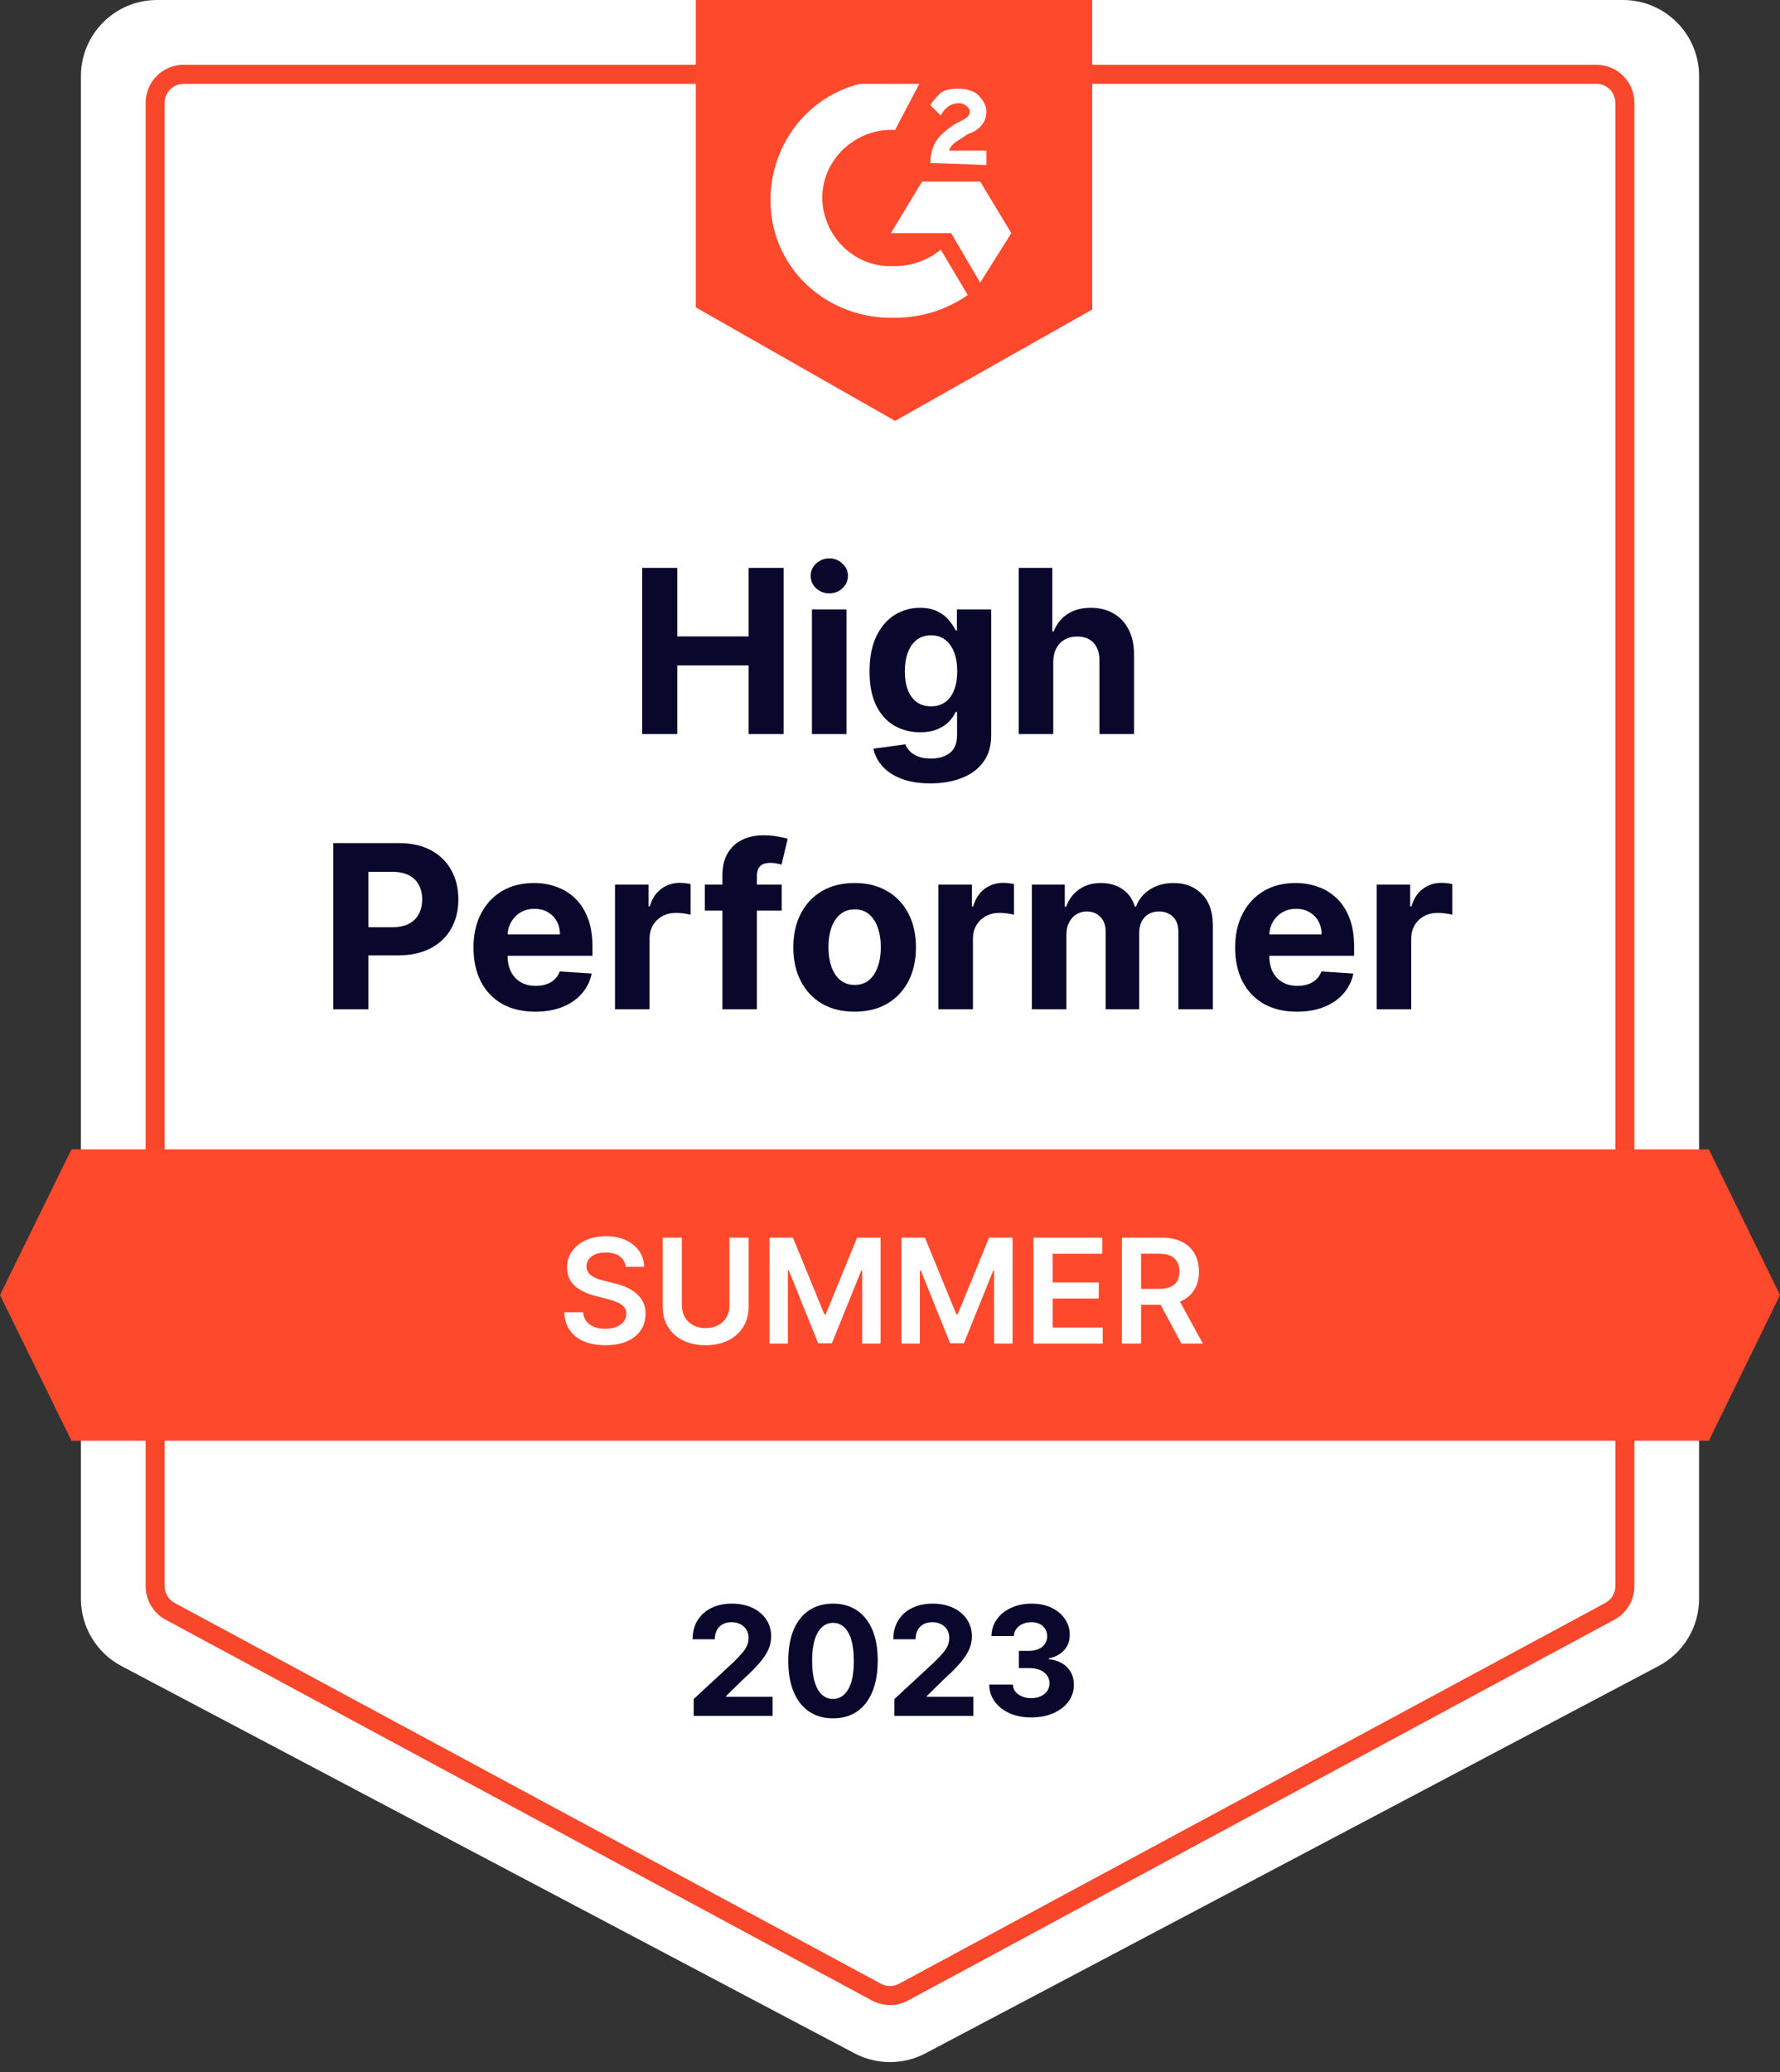
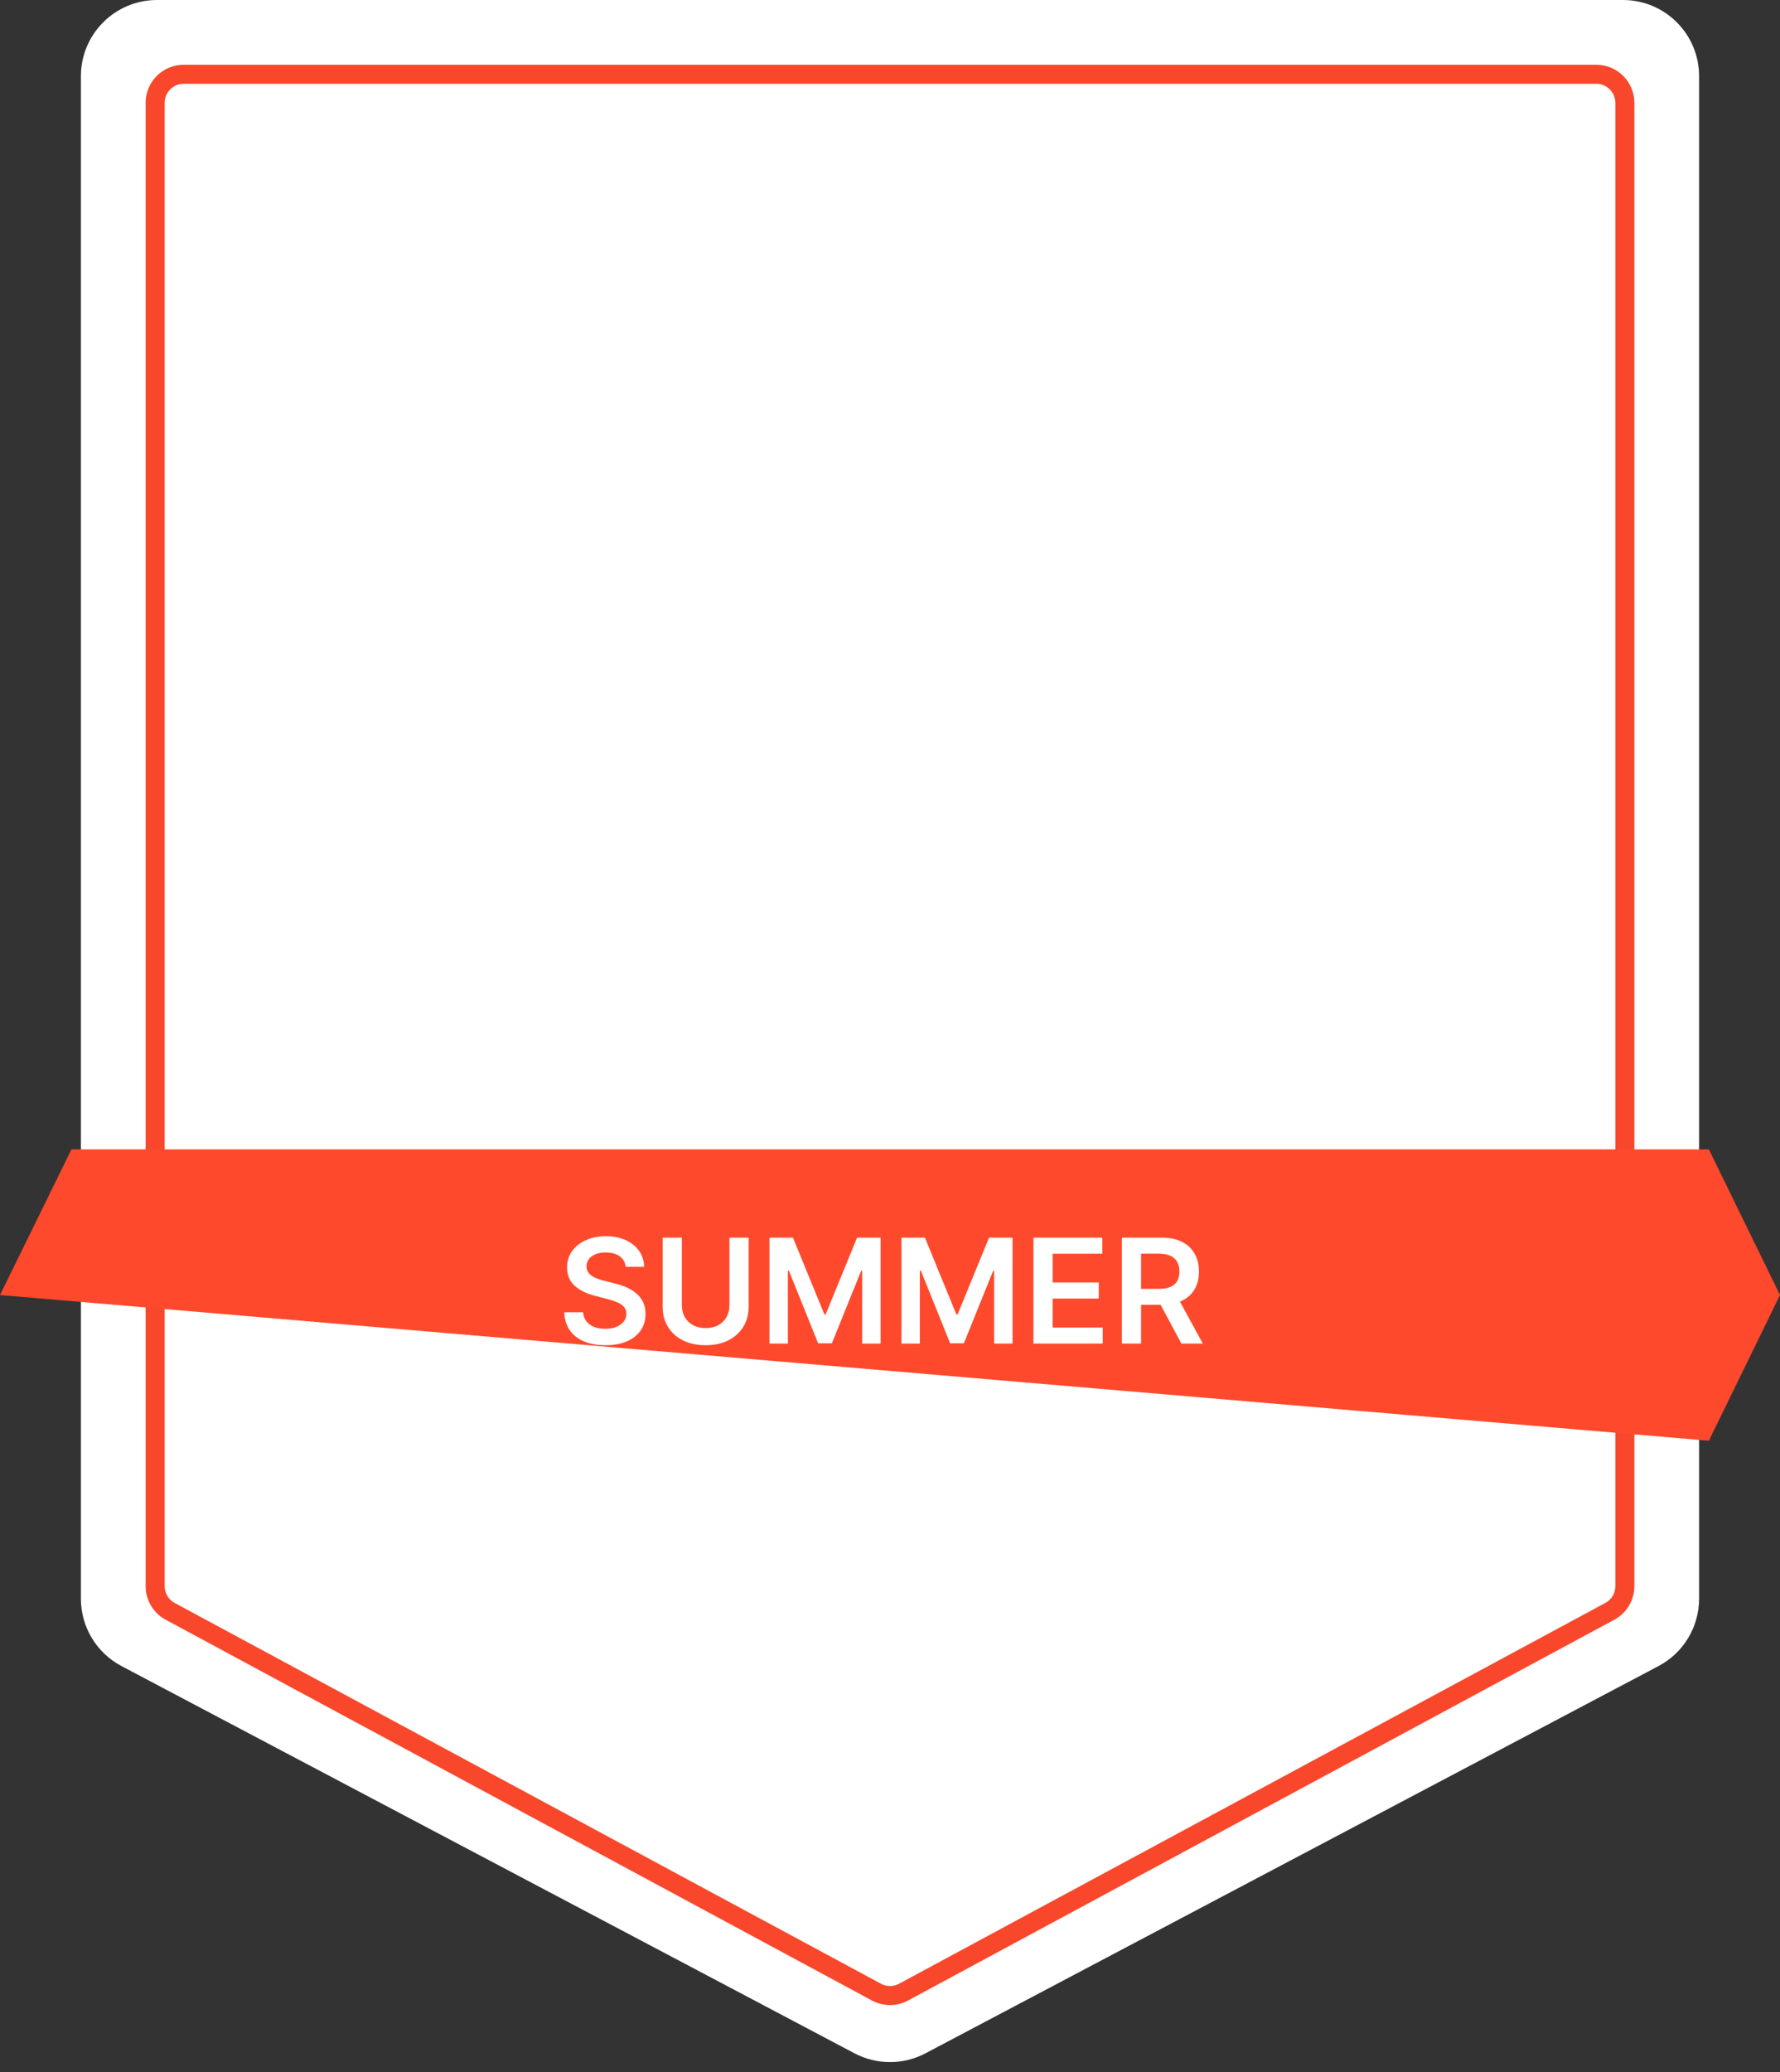
<svg xmlns="http://www.w3.org/2000/svg" width="110" height="128" viewBox="0 0 110 128" fill="none">
  <rect x="0" y="0" width="110" height="128" fill="#333333" stroke="none" />
  <path d="M5 4.705C5 2.106 7.106 0 9.705 0H100.295C102.894 0 105 2.106 105 4.705V98.76C105 100.504 104.035 102.106 102.492 102.92L57.197 126.84C55.822 127.566 54.178 127.566 52.803 126.84L7.508 102.92C5.965 102.106 5 100.504 5 98.76V4.705Z" fill="white" />
  <path d="M9.588 6.352C9.588 5.378 10.378 4.588 11.352 4.588H98.647C99.622 4.588 100.412 5.378 100.412 6.352V97.985C100.412 98.634 100.056 99.231 99.484 99.538L55.837 123.062C55.314 123.343 54.685 123.343 54.163 123.062L10.515 99.538C9.944 99.231 9.588 98.634 9.588 97.985V6.352Z" fill="white" stroke="#F9472B" stroke-width="1.176" />
-   <path d="M42.868 106V104.958L45.304 102.702C45.511 102.502 45.685 102.321 45.825 102.161C45.968 102 46.076 101.843 46.149 101.69C46.223 101.534 46.259 101.366 46.259 101.185C46.259 100.985 46.214 100.812 46.122 100.667C46.031 100.52 45.906 100.408 45.748 100.33C45.59 100.25 45.411 100.209 45.21 100.209C45.001 100.209 44.818 100.252 44.662 100.336C44.506 100.421 44.386 100.542 44.301 100.701C44.217 100.859 44.174 101.047 44.174 101.265H42.801C42.801 100.818 42.902 100.429 43.105 100.099C43.308 99.769 43.592 99.514 43.957 99.334C44.322 99.154 44.743 99.063 45.22 99.063C45.71 99.063 46.137 99.15 46.5 99.324C46.865 99.496 47.149 99.734 47.352 100.039C47.555 100.344 47.656 100.694 47.656 101.088C47.656 101.347 47.605 101.602 47.502 101.853C47.402 102.105 47.223 102.385 46.964 102.692C46.706 102.997 46.342 103.364 45.872 103.791L44.873 104.77V104.817H47.746V106H42.868ZM51.478 106.15C50.903 106.148 50.408 106.007 49.994 105.726C49.582 105.445 49.265 105.039 49.042 104.506C48.821 103.974 48.712 103.334 48.714 102.585C48.714 101.839 48.825 101.203 49.045 100.677C49.268 100.152 49.585 99.752 49.998 99.478C50.412 99.201 50.905 99.063 51.478 99.063C52.05 99.063 52.542 99.201 52.955 99.478C53.369 99.754 53.687 100.155 53.91 100.681C54.133 101.204 54.243 101.839 54.241 102.585C54.241 103.336 54.13 103.977 53.907 104.51C53.686 105.042 53.37 105.449 52.958 105.729C52.546 106.01 52.052 106.15 51.478 106.15ZM51.478 104.951C51.87 104.951 52.183 104.754 52.417 104.359C52.651 103.965 52.766 103.374 52.764 102.585C52.764 102.066 52.711 101.634 52.604 101.289C52.499 100.943 52.35 100.684 52.156 100.51C51.964 100.336 51.738 100.25 51.478 100.25C51.088 100.25 50.776 100.444 50.542 100.834C50.308 101.224 50.19 101.808 50.188 102.585C50.188 103.111 50.24 103.55 50.345 103.902C50.452 104.251 50.602 104.514 50.796 104.69C50.99 104.864 51.217 104.951 51.478 104.951ZM55.273 106V104.958L57.708 102.702C57.916 102.502 58.089 102.321 58.23 102.161C58.372 102 58.48 101.843 58.554 101.69C58.627 101.534 58.664 101.366 58.664 101.185C58.664 100.985 58.618 100.812 58.527 100.667C58.436 100.52 58.311 100.408 58.153 100.33C57.995 100.25 57.815 100.209 57.615 100.209C57.406 100.209 57.223 100.252 57.067 100.336C56.911 100.421 56.791 100.542 56.706 100.701C56.621 100.859 56.579 101.047 56.579 101.265H55.206C55.206 100.818 55.307 100.429 55.51 100.099C55.712 99.769 55.996 99.514 56.362 99.334C56.727 99.154 57.148 99.063 57.625 99.063C58.115 99.063 58.541 99.15 58.905 99.324C59.27 99.496 59.554 99.734 59.757 100.039C59.959 100.344 60.061 100.694 60.061 101.088C60.061 101.347 60.01 101.602 59.907 101.853C59.807 102.105 59.627 102.385 59.369 102.692C59.111 102.997 58.746 103.364 58.276 103.791L57.277 104.77V104.817H60.151V106H55.273ZM63.729 106.094C63.23 106.094 62.785 106.008 62.395 105.836C62.008 105.663 61.702 105.424 61.477 105.121C61.254 104.816 61.139 104.464 61.132 104.065H62.589C62.598 104.232 62.653 104.379 62.753 104.506C62.855 104.631 62.991 104.728 63.161 104.797C63.33 104.866 63.52 104.901 63.732 104.901C63.953 104.901 64.147 104.862 64.317 104.784C64.486 104.706 64.619 104.598 64.714 104.46C64.81 104.322 64.858 104.162 64.858 103.982C64.858 103.799 64.807 103.638 64.704 103.497C64.604 103.355 64.459 103.243 64.27 103.163C64.083 103.083 63.86 103.043 63.602 103.043H62.964V101.98H63.602C63.82 101.98 64.013 101.943 64.18 101.867C64.349 101.791 64.481 101.686 64.574 101.553C64.668 101.417 64.714 101.259 64.714 101.078C64.714 100.907 64.673 100.756 64.591 100.627C64.51 100.496 64.397 100.393 64.25 100.32C64.105 100.246 63.936 100.209 63.742 100.209C63.546 100.209 63.367 100.245 63.204 100.316C63.041 100.385 62.911 100.485 62.813 100.614C62.715 100.743 62.663 100.894 62.656 101.068H61.269C61.276 100.674 61.389 100.326 61.607 100.026C61.825 99.725 62.119 99.49 62.489 99.321C62.861 99.149 63.281 99.063 63.749 99.063C64.221 99.063 64.634 99.149 64.988 99.321C65.343 99.492 65.618 99.724 65.814 100.016C66.012 100.305 66.11 100.63 66.108 100.991C66.11 101.374 65.991 101.694 65.75 101.95C65.512 102.206 65.201 102.369 64.818 102.438V102.492C65.321 102.556 65.704 102.731 65.967 103.016C66.232 103.299 66.364 103.653 66.362 104.079C66.364 104.469 66.251 104.815 66.024 105.118C65.799 105.421 65.488 105.659 65.092 105.833C64.695 106.007 64.241 106.094 63.729 106.094Z" fill="#09072B" />
-   <path d="M55.314 4.971C55.827 4.971 56.34 4.971 56.853 5.098L55.314 8.029C53.005 7.902 50.953 9.686 50.824 11.98C50.696 14.274 52.492 16.314 54.801 16.441H55.314C56.34 16.441 57.366 16.059 58.136 15.422L59.803 18.226C58.52 19.118 56.981 19.628 55.314 19.628C51.209 19.755 47.746 16.696 47.618 12.618C47.489 8.539 50.568 5.098 54.672 4.971H55.314ZM60.573 11.216L62.497 14.402L60.573 17.461L58.777 14.402H55.057L56.981 11.216H60.573ZM57.494 10.069C57.494 9.559 57.623 9.049 57.879 8.667C58.136 8.284 58.649 7.902 59.033 7.647L59.29 7.52C59.803 7.265 59.931 7.137 59.931 6.882C59.931 6.627 59.547 6.373 59.29 6.373C58.777 6.373 58.392 6.627 58.136 7.137L57.494 6.5C57.623 6.245 57.879 5.99 58.136 5.735C58.52 5.48 58.905 5.48 59.29 5.48C59.675 5.48 60.188 5.608 60.444 5.863C60.701 6.118 60.958 6.5 60.958 6.882C60.958 7.52 60.573 8.029 59.803 8.284L59.418 8.539C59.033 8.794 58.777 8.922 58.649 9.304H60.958V10.196L57.494 10.069ZM55.314 26L67.499 19.118V0H43V18.99L55.314 26Z" fill="#FF492C" />
-   <path d="M4.417 71H105.603L110 80L105.603 89H4.417L0 80L4.417 71Z" fill="#FF492C" />
-   <path d="M39.686 45.346V35.081H41.856V39.316H46.262V35.081H48.427V45.346H46.262V41.106H41.856V45.346H39.686ZM50.176 45.346V37.647H52.311V45.346H50.176ZM51.249 36.655C50.931 36.655 50.659 36.55 50.432 36.339C50.208 36.125 50.096 35.87 50.096 35.572C50.096 35.278 50.208 35.026 50.432 34.816C50.659 34.602 50.931 34.495 51.249 34.495C51.566 34.495 51.837 34.602 52.061 34.816C52.288 35.026 52.402 35.278 52.402 35.572C52.402 35.87 52.288 36.125 52.061 36.339C51.837 36.55 51.566 36.655 51.249 36.655ZM57.49 48.393C56.798 48.393 56.205 48.298 55.711 48.107C55.22 47.92 54.829 47.665 54.538 47.34C54.247 47.016 54.059 46.652 53.972 46.248L55.946 45.982C56.007 46.136 56.102 46.28 56.232 46.413C56.362 46.547 56.535 46.654 56.748 46.734C56.965 46.818 57.23 46.859 57.54 46.859C58.005 46.859 58.387 46.746 58.688 46.519C58.992 46.295 59.144 45.919 59.144 45.391V43.982H59.054C58.96 44.196 58.82 44.398 58.633 44.589C58.446 44.779 58.205 44.935 57.911 45.055C57.617 45.175 57.266 45.235 56.859 45.235C56.281 45.235 55.754 45.102 55.28 44.834C54.809 44.564 54.433 44.151 54.152 43.596C53.875 43.038 53.736 42.334 53.736 41.481C53.736 40.609 53.878 39.881 54.162 39.296C54.446 38.712 54.824 38.274 55.295 37.983C55.769 37.692 56.289 37.547 56.854 37.547C57.285 37.547 57.645 37.621 57.936 37.768C58.227 37.911 58.461 38.092 58.638 38.309C58.818 38.523 58.957 38.733 59.054 38.94H59.134V37.647H61.254V45.421C61.254 46.076 61.094 46.624 60.773 47.065C60.452 47.506 60.008 47.837 59.44 48.057C58.875 48.281 58.225 48.393 57.49 48.393ZM57.535 43.632C57.879 43.632 58.17 43.546 58.407 43.376C58.648 43.202 58.832 42.955 58.959 42.634C59.089 42.31 59.154 41.922 59.154 41.471C59.154 41.02 59.091 40.629 58.964 40.299C58.837 39.965 58.653 39.706 58.412 39.522C58.172 39.338 57.879 39.246 57.535 39.246C57.184 39.246 56.889 39.341 56.648 39.532C56.407 39.719 56.225 39.98 56.102 40.314C55.978 40.648 55.916 41.034 55.916 41.471C55.916 41.916 55.978 42.3 56.102 42.624C56.229 42.945 56.411 43.194 56.648 43.371C56.889 43.545 57.184 43.632 57.535 43.632ZM65.088 40.895V45.346H62.953V35.081H65.028V39.005H65.118C65.292 38.551 65.573 38.195 65.96 37.938C66.348 37.677 66.834 37.547 67.419 37.547C67.953 37.547 68.42 37.664 68.817 37.898C69.218 38.128 69.529 38.461 69.749 38.895C69.973 39.326 70.084 39.843 70.08 40.444V45.346H67.945V40.825C67.948 40.35 67.828 39.981 67.584 39.717C67.344 39.453 67.006 39.321 66.572 39.321C66.281 39.321 66.024 39.383 65.8 39.507C65.579 39.63 65.406 39.811 65.279 40.048C65.155 40.282 65.092 40.564 65.088 40.895ZM20.597 62.346V52.081H24.646C25.425 52.081 26.088 52.23 26.636 52.527C27.184 52.821 27.602 53.231 27.889 53.755C28.18 54.276 28.325 54.878 28.325 55.559C28.325 56.241 28.178 56.843 27.884 57.364C27.59 57.885 27.164 58.291 26.606 58.582C26.052 58.872 25.38 59.018 24.591 59.018H22.01V57.279H24.241C24.658 57.279 25.002 57.207 25.273 57.063C25.547 56.916 25.751 56.714 25.884 56.457C26.021 56.196 26.09 55.897 26.09 55.559C26.09 55.219 26.021 54.921 25.884 54.667C25.751 54.41 25.547 54.211 25.273 54.071C24.999 53.927 24.651 53.855 24.23 53.855H22.767V62.346H20.597ZM33.079 62.496C32.287 62.496 31.606 62.336 31.034 62.015C30.466 61.691 30.029 61.233 29.721 60.642C29.414 60.047 29.26 59.343 29.26 58.532C29.26 57.74 29.414 57.045 29.721 56.447C30.029 55.849 30.461 55.382 31.019 55.048C31.581 54.714 32.239 54.547 32.994 54.547C33.502 54.547 33.975 54.629 34.412 54.793C34.853 54.953 35.238 55.195 35.565 55.519C35.896 55.843 36.153 56.251 36.337 56.742C36.521 57.23 36.613 57.801 36.613 58.456V59.043H30.112V57.72H34.603C34.603 57.412 34.536 57.14 34.402 56.903C34.269 56.665 34.083 56.48 33.846 56.346C33.612 56.209 33.34 56.141 33.029 56.141C32.705 56.141 32.418 56.216 32.167 56.366C31.92 56.513 31.726 56.712 31.586 56.963C31.445 57.21 31.373 57.486 31.37 57.79V59.048C31.37 59.429 31.44 59.758 31.581 60.035C31.724 60.312 31.926 60.526 32.187 60.677C32.448 60.827 32.757 60.902 33.114 60.902C33.352 60.902 33.569 60.869 33.766 60.802C33.963 60.735 34.132 60.635 34.272 60.501C34.412 60.368 34.519 60.204 34.593 60.01L36.568 60.14C36.467 60.615 36.262 61.029 35.951 61.383C35.644 61.734 35.246 62.008 34.758 62.205C34.274 62.399 33.714 62.496 33.079 62.496ZM38.006 62.346V54.647H40.076V55.99H40.156C40.296 55.513 40.532 55.152 40.863 54.908C41.194 54.661 41.575 54.537 42.005 54.537C42.112 54.537 42.228 54.544 42.351 54.557C42.475 54.57 42.584 54.589 42.677 54.612V56.507C42.577 56.477 42.438 56.45 42.261 56.426C42.084 56.403 41.922 56.392 41.775 56.392C41.461 56.392 41.18 56.46 40.933 56.597C40.689 56.731 40.495 56.918 40.352 57.158C40.211 57.399 40.141 57.676 40.141 57.99V62.346H38.006ZM48.307 54.647V56.251H43.556V54.647H48.307ZM44.643 62.346V54.091C44.643 53.533 44.752 53.07 44.969 52.703C45.189 52.335 45.49 52.059 45.871 51.876C46.252 51.692 46.685 51.6 47.169 51.6C47.497 51.6 47.796 51.625 48.066 51.675C48.34 51.725 48.544 51.77 48.678 51.81L48.297 53.414C48.213 53.388 48.11 53.362 47.986 53.339C47.866 53.316 47.742 53.304 47.615 53.304C47.301 53.304 47.082 53.378 46.959 53.525C46.835 53.668 46.773 53.87 46.773 54.131V62.346H44.643ZM52.814 62.496C52.035 62.496 51.362 62.331 50.794 62C50.229 61.666 49.793 61.201 49.486 60.606C49.178 60.008 49.025 59.315 49.025 58.527C49.025 57.731 49.178 57.036 49.486 56.442C49.793 55.843 50.229 55.379 50.794 55.048C51.362 54.714 52.035 54.547 52.814 54.547C53.592 54.547 54.264 54.714 54.829 55.048C55.397 55.379 55.834 55.843 56.142 56.442C56.449 57.036 56.603 57.731 56.603 58.527C56.603 59.315 56.449 60.008 56.142 60.606C55.834 61.201 55.397 61.666 54.829 62C54.264 62.331 53.592 62.496 52.814 62.496ZM52.824 60.842C53.178 60.842 53.474 60.742 53.711 60.541C53.948 60.338 54.127 60.06 54.247 59.709C54.371 59.359 54.433 58.959 54.433 58.511C54.433 58.064 54.371 57.664 54.247 57.314C54.127 56.963 53.948 56.685 53.711 56.482C53.474 56.278 53.178 56.176 52.824 56.176C52.466 56.176 52.166 56.278 51.922 56.482C51.681 56.685 51.499 56.963 51.375 57.314C51.255 57.664 51.195 58.064 51.195 58.511C51.195 58.959 51.255 59.359 51.375 59.709C51.499 60.06 51.681 60.338 51.922 60.541C52.166 60.742 52.466 60.842 52.824 60.842ZM57.991 62.346V54.647H60.061V55.99H60.141C60.282 55.513 60.517 55.152 60.848 54.908C61.179 54.661 61.56 54.537 61.991 54.537C62.098 54.537 62.213 54.544 62.337 54.557C62.46 54.57 62.569 54.589 62.663 54.612V56.507C62.562 56.477 62.423 56.45 62.246 56.426C62.069 56.403 61.907 56.392 61.76 56.392C61.446 56.392 61.166 56.46 60.918 56.597C60.674 56.731 60.481 56.918 60.337 57.158C60.197 57.399 60.126 57.676 60.126 57.99V62.346H57.991ZM63.766 62.346V54.647H65.801V56.005H65.891C66.052 55.554 66.319 55.199 66.693 54.938C67.068 54.677 67.515 54.547 68.037 54.547C68.564 54.547 69.014 54.679 69.385 54.943C69.756 55.204 70.003 55.558 70.127 56.005H70.207C70.364 55.565 70.648 55.212 71.059 54.948C71.473 54.681 71.963 54.547 72.527 54.547C73.246 54.547 73.829 54.776 74.276 55.234C74.728 55.688 74.953 56.333 74.953 57.168V62.346H72.823V57.589C72.823 57.162 72.709 56.841 72.482 56.627C72.255 56.413 71.971 56.306 71.63 56.306C71.243 56.306 70.94 56.43 70.723 56.677C70.506 56.921 70.397 57.243 70.397 57.645V62.346H68.327V57.544C68.327 57.167 68.219 56.866 68.001 56.642C67.788 56.418 67.505 56.306 67.154 56.306C66.917 56.306 66.703 56.366 66.513 56.487C66.326 56.604 66.177 56.769 66.067 56.983C65.957 57.193 65.901 57.441 65.901 57.725V62.346H63.766ZM80.148 62.496C79.356 62.496 78.674 62.336 78.103 62.015C77.535 61.691 77.097 61.233 76.79 60.642C76.483 60.047 76.329 59.343 76.329 58.532C76.329 57.74 76.483 57.045 76.79 56.447C77.097 55.849 77.53 55.382 78.088 55.048C78.65 54.714 79.308 54.547 80.063 54.547C80.571 54.547 81.043 54.629 81.481 54.793C81.922 54.953 82.306 55.195 82.634 55.519C82.965 55.843 83.222 56.251 83.406 56.742C83.59 57.23 83.681 57.801 83.681 58.456V59.043H77.181V57.72H81.672C81.672 57.412 81.605 57.14 81.471 56.903C81.338 56.665 81.152 56.48 80.915 56.346C80.681 56.209 80.409 56.141 80.098 56.141C79.774 56.141 79.487 56.216 79.236 56.366C78.989 56.513 78.795 56.712 78.654 56.963C78.514 57.21 78.442 57.486 78.439 57.79V59.048C78.439 59.429 78.509 59.758 78.65 60.035C78.793 60.312 78.995 60.526 79.256 60.677C79.516 60.827 79.826 60.902 80.183 60.902C80.42 60.902 80.638 60.869 80.835 60.802C81.032 60.735 81.201 60.635 81.341 60.501C81.481 60.368 81.588 60.204 81.662 60.01L83.636 60.14C83.536 60.615 83.331 61.029 83.02 61.383C82.713 61.734 82.315 62.008 81.827 62.205C81.343 62.399 80.783 62.496 80.148 62.496ZM85.075 62.346V54.647H87.145V55.99H87.225C87.365 55.513 87.601 55.152 87.932 54.908C88.263 54.661 88.643 54.537 89.074 54.537C89.181 54.537 89.297 54.544 89.42 54.557C89.544 54.57 89.652 54.589 89.746 54.612V56.507C89.646 56.477 89.507 56.45 89.33 56.426C89.153 56.403 88.991 56.392 88.844 56.392C88.53 56.392 88.249 56.46 88.002 56.597C87.758 56.731 87.564 56.918 87.42 57.158C87.28 57.399 87.21 57.676 87.21 57.99V62.346H85.075Z" fill="#09072B" />
+   <path d="M4.417 71H105.603L110 80L105.603 89L0 80L4.417 71Z" fill="#FF492C" />
  <path d="M38.664 78.254C38.634 77.975 38.508 77.757 38.287 77.602C38.067 77.446 37.782 77.369 37.43 77.369C37.183 77.369 36.971 77.406 36.794 77.481C36.617 77.555 36.482 77.656 36.388 77.784C36.294 77.912 36.246 78.058 36.244 78.222C36.244 78.358 36.275 78.477 36.337 78.577C36.401 78.677 36.487 78.762 36.596 78.832C36.705 78.901 36.825 78.958 36.957 79.005C37.089 79.052 37.222 79.091 37.356 79.123L37.97 79.277C38.217 79.334 38.455 79.412 38.683 79.51C38.913 79.608 39.119 79.731 39.3 79.881C39.483 80.03 39.628 80.21 39.734 80.421C39.841 80.632 39.894 80.879 39.894 81.162C39.894 81.546 39.796 81.883 39.6 82.175C39.404 82.465 39.121 82.692 38.75 82.856C38.381 83.018 37.935 83.099 37.411 83.099C36.902 83.099 36.459 83.02 36.084 82.863C35.712 82.705 35.42 82.475 35.209 82.172C35 81.87 34.887 81.501 34.87 81.066H36.037C36.054 81.294 36.124 81.484 36.248 81.635C36.371 81.787 36.532 81.9 36.73 81.974C36.93 82.049 37.154 82.086 37.401 82.086C37.659 82.086 37.885 82.048 38.079 81.971C38.275 81.892 38.428 81.783 38.539 81.645C38.65 81.504 38.706 81.34 38.709 81.153C38.706 80.982 38.656 80.842 38.558 80.731C38.46 80.618 38.323 80.524 38.146 80.45C37.971 80.373 37.767 80.305 37.532 80.245L36.788 80.053C36.249 79.915 35.822 79.705 35.509 79.424C35.198 79.14 35.043 78.764 35.043 78.296C35.043 77.91 35.147 77.572 35.356 77.282C35.567 76.993 35.853 76.768 36.216 76.608C36.578 76.446 36.988 76.365 37.446 76.365C37.91 76.365 38.318 76.446 38.667 76.608C39.019 76.768 39.294 76.99 39.495 77.276C39.695 77.559 39.798 77.885 39.805 78.254H38.664ZM45.077 76.454H46.263V80.731C46.263 81.2 46.152 81.612 45.931 81.968C45.711 82.323 45.402 82.602 45.004 82.802C44.605 83 44.14 83.099 43.607 83.099C43.072 83.099 42.606 83 42.207 82.802C41.809 82.602 41.5 82.323 41.281 81.968C41.061 81.612 40.951 81.2 40.951 80.731V76.454H42.137V80.632C42.137 80.904 42.197 81.147 42.316 81.36C42.437 81.573 42.608 81.741 42.827 81.862C43.047 81.981 43.307 82.041 43.607 82.041C43.908 82.041 44.167 81.981 44.387 81.862C44.609 81.741 44.779 81.573 44.898 81.36C45.018 81.147 45.077 80.904 45.077 80.632V76.454ZM47.552 76.454H49.003L50.946 81.197H51.023L52.966 76.454H54.417V83H53.279V78.503H53.218L51.409 82.981H50.559L48.75 78.494H48.69V83H47.552V76.454ZM55.708 76.454H57.159L59.102 81.197H59.179L61.122 76.454H62.573V83H61.435V78.503H61.375L59.566 82.981H58.716L56.907 78.494H56.846V83H55.708V76.454ZM63.864 83V76.454H68.121V77.448H65.05V79.225H67.901V80.219H65.05V82.006H68.147V83H63.864ZM69.331 83V76.454H71.786C72.288 76.454 72.71 76.542 73.051 76.717C73.394 76.891 73.653 77.136 73.828 77.452C74.005 77.765 74.093 78.13 74.093 78.548C74.093 78.968 74.004 79.332 73.825 79.641C73.648 79.948 73.387 80.185 73.042 80.354C72.697 80.52 72.272 80.603 71.77 80.603H70.022V79.619H71.61C71.904 79.619 72.145 79.578 72.332 79.497C72.52 79.414 72.658 79.294 72.748 79.136C72.839 78.976 72.885 78.78 72.885 78.548C72.885 78.316 72.839 78.118 72.748 77.954C72.656 77.787 72.516 77.662 72.329 77.576C72.141 77.489 71.9 77.445 71.603 77.445H70.517V83H69.331ZM72.713 80.034L74.333 83H73.01L71.418 80.034H72.713Z" fill="white" />
</svg>